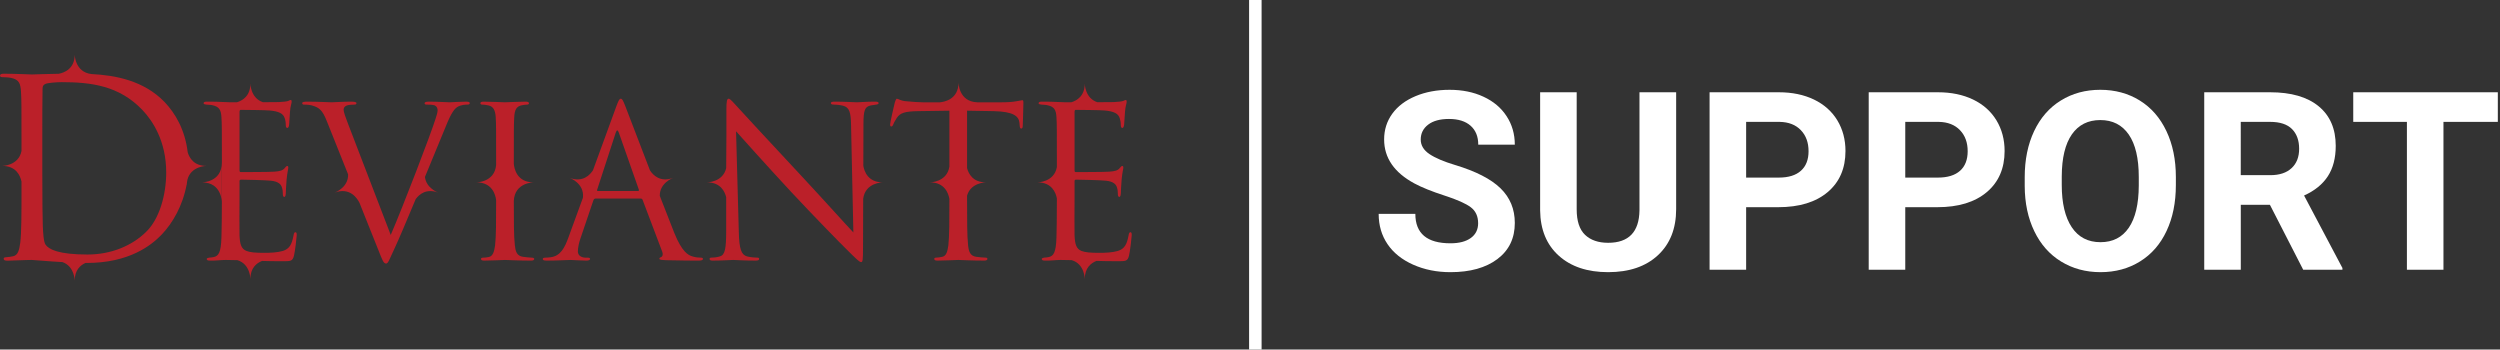
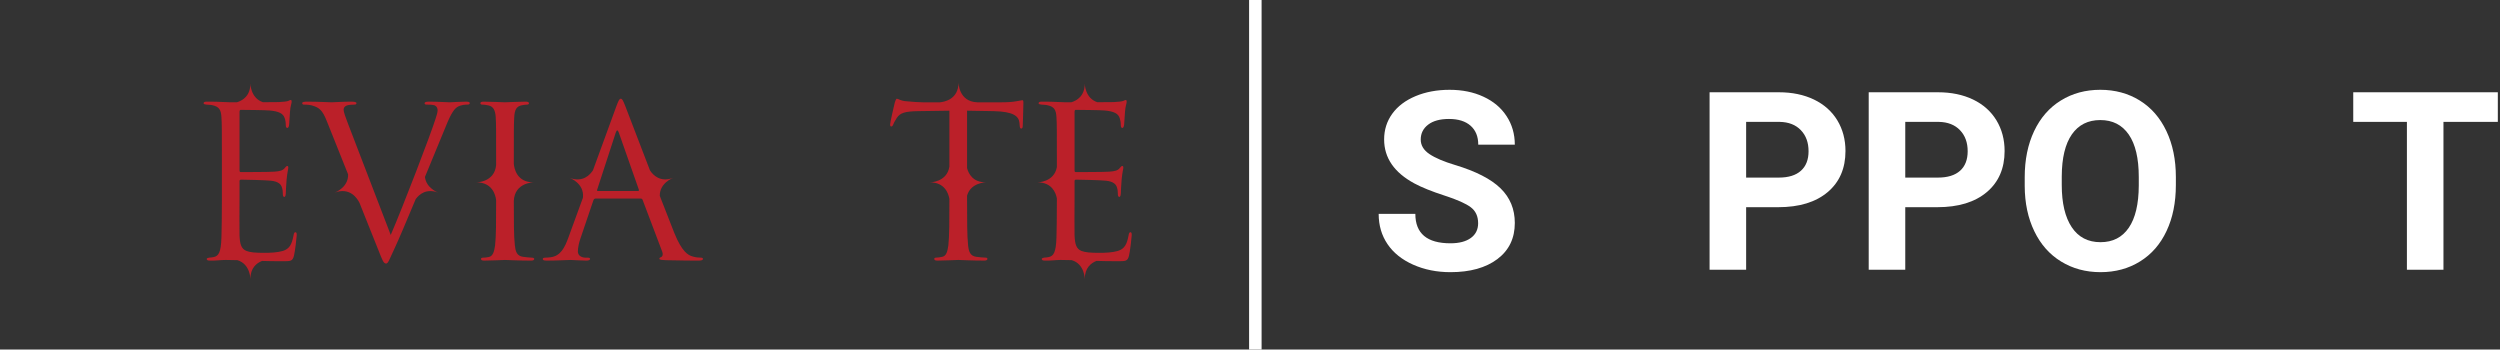
<svg xmlns="http://www.w3.org/2000/svg" version="1.2" viewBox="0 0 608 85" width="608" height="85">
  <rect x="0" y="0" width="608" height="85" fill="#333333" stroke="none" />
  <style>
		.s0 { fill: #ffffff } 
		.s1 { fill: #bb2029 } 
	</style>
  <g id="SUPPORT WHITE">
    <g id="&lt;Group&gt;">
      <path id="&lt;Compound Path&gt;" class="s0" d="m359.48 54.28q0-2.52-1.78-3.87-1.78-1.35-6.4-2.85-4.63-1.5-7.32-2.95-7.36-3.97-7.36-10.7 0-3.5 1.97-6.24 1.98-2.74 5.67-4.29 3.69-1.54 8.28-1.54 4.63 0 8.24 1.68 3.62 1.67 5.62 4.73 2 3.05 2 6.93h-8.89q0-2.96-1.87-4.61-1.87-1.64-5.25-1.64-3.26 0-5.06 1.38-1.81 1.38-1.81 3.63 0 2.1 2.12 3.53 2.12 1.42 6.24 2.66 7.59 2.29 11.05 5.67 3.47 3.38 3.47 8.42 0 5.6-4.24 8.79-4.24 3.18-11.41 3.18-4.98 0-9.07-1.82-4.09-1.82-6.24-5-2.15-3.17-2.15-7.35h8.92q0 7.15 8.54 7.15 3.17 0 4.95-1.29 1.78-1.29 1.78-3.6z" />
-       <path id="&lt;Compound Path&gt;" class="s0" d="m407.64 22.44v28.43q0 7.08-4.43 11.2-4.43 4.12-12.11 4.12-7.56 0-12-4-4.45-4-4.54-11v-28.75h8.89v28.49q0 4.24 2.03 6.18 2.03 1.94 5.62 1.94 7.5 0 7.62-7.89v-28.72z" />
      <path id="&lt;Compound Path&gt;" class="s0" d="m424.66 50.39v15.21h-8.89v-43.16h16.84q4.86 0 8.55 1.77 3.69 1.78 5.68 5.06 1.98 3.28 1.98 7.46 0 6.34-4.34 10-4.34 3.66-12.02 3.66zm0-7.2h7.94q3.53 0 5.38-1.66 1.86-1.66 1.86-4.75 0-3.17-1.87-5.12-1.87-1.96-5.16-2.02h-8.15z" />
      <path id="&lt;Compound Path&gt;" class="s0" d="m463.36 50.39v15.21h-8.89v-43.16h16.84q4.86 0 8.55 1.77 3.69 1.78 5.68 5.06 1.98 3.28 1.98 7.46 0 6.34-4.34 10-4.34 3.66-12.02 3.66zm0-7.2h7.94q3.53 0 5.39-1.66 1.85-1.66 1.85-4.75 0-3.17-1.87-5.12-1.87-1.96-5.16-2.02h-8.15z" />
      <path id="&lt;Compound Path&gt;" class="s0" d="m529.17 45q0 6.37-2.26 11.17-2.25 4.81-6.45 7.41-4.19 2.61-9.62 2.61-5.36 0-9.57-2.58-4.21-2.57-6.52-7.36-2.32-4.79-2.34-11.02v-2.13q0-6.37 2.29-11.22 2.3-4.85 6.5-7.44 4.19-2.6 9.59-2.6 5.39 0 9.59 2.6 4.19 2.59 6.49 7.44 2.3 4.85 2.3 11.19zm-9.02-1.96q0-6.79-2.43-10.31-2.43-3.53-6.93-3.53-4.48 0-6.91 3.48-2.43 3.49-2.46 10.21v2.11q0 6.61 2.43 10.26 2.43 3.64 6.99 3.64 4.48 0 6.88-3.51 2.4-3.51 2.43-10.24z" />
-       <path id="&lt;Compound Path&gt;" class="s0" d="m552.04 49.8h-7.08v15.8h-8.89v-43.16h16.03q7.65 0 11.8 3.41 4.15 3.41 4.15 9.63 0 4.42-1.91 7.37-1.91 2.95-5.79 4.7l9.33 17.63v0.42h-9.54zm-7.09-7.2h7.18q3.35 0 5.18-1.71 1.84-1.7 1.84-4.7 0-3.05-1.73-4.8-1.74-1.75-5.32-1.75h-7.15z" />
      <path id="&lt;Compound Path&gt;" class="s0" d="m607.47 29.64h-13.22v35.96h-8.89v-35.96h-13.05v-7.2h35.16z" />
    </g>
    <path id="&lt;Path&gt;" class="s0" d="m306.82 0v85h-3.04v-85z" />
  </g>
  <g id="LOGO">
    <g id="&lt;Group&gt;">
-       <path id="&lt;Path&gt;" class="s1" d="m214.68 44.35c-3.57 0-4.49-2.66-4.72-4.02l0.03-10.08c0-3.53 0.36-4.3 1.79-4.61 0.62-0.1 0.92-0.15 1.33-0.2 0.36-0.05 0.57-0.15 0.57-0.36 0-0.3-0.36-0.36-0.92-0.36-2.1 0-3.79 0.16-4.35 0.16-0.56 0-3.02-0.16-5.32-0.16-0.61 0-1.02 0.06-1.02 0.36 0 0.21 0.15 0.36 0.72 0.36 0.46 0 1.27 0.05 2.19 0.26 1.59 0.4 1.95 1.53 2 4.85l0.56 25.98c-1.64-1.69-7.21-7.93-12.27-13.35-7.87-8.43-15.49-16.67-16.26-17.54-0.51-0.51-1.38-1.63-1.79-1.63-0.41 0-0.56 0.56-0.56 2.56 0.04 8.24-0.02 5.04-0.05 14.32-0.8 3.45-4.65 3.46-4.65 3.46 3.26 0 4.31 2.21 4.65 3.63q0 0.16 0 0.31v7.57c0 4.65-0.26 6.14-1.54 6.5-0.76 0.25-1.68 0.3-2.09 0.3q-0.4 0-0.41 0.31c0 0.36 0.31 0.41 0.82 0.41 2.3 0 4.44-0.16 4.9-0.16 0.47 0 2.51 0.16 5.42 0.16 0.62 0 0.92-0.1 0.92-0.41q-0.01-0.31-0.4-0.31c-0.46 0-1.59-0.05-2.56-0.3-1.38-0.41-1.89-1.74-1.99-5.94l-0.67-24.49c1.64 1.84 7.41 8.29 13.34 14.68 5.42 5.83 12.79 13.34 13.35 13.85 2.71 2.71 3.32 3.28 3.73 3.28 0.36 0 0.46-0.26 0.46-3.63l0.04-11.79c0.53-3.96 4.75-3.97 4.75-3.97z" />
      <path id="&lt;Path&gt;" class="s1" d="m129.3 62.66c-0.3 0-1.38-0.1-2.09-0.2-1.54-0.21-1.84-1.33-2-2.81-0.25-2.11-0.25-6.02-0.25-10.79 0.2-4.49 4.78-4.51 4.78-4.51-4.07 0-4.69-3.43-4.78-4.49v-0.31c0-7.97 0-9.41 0.1-11.04 0.1-1.79 0.51-2.66 1.89-2.92 0.62-0.1 0.92-0.15 1.28-0.15 0.2 0 0.41-0.1 0.41-0.31 0-0.3-0.26-0.41-0.82-0.41-1.53 0-4.75 0.16-5.01 0.16-0.26 0-3.48-0.16-5.16-0.16-0.57 0-0.82 0.11-0.82 0.41 0 0.21 0.2 0.31 0.41 0.31 0.36 0 1.02 0.05 1.58 0.2 1.13 0.26 1.64 1.13 1.74 2.87 0.1 1.63 0.1 3.07 0.1 11.04v0.58c-0.37 4.21-4.77 4.22-4.77 4.22 3.87 0 4.63 3.11 4.77 4.33 0 4.85 0 8.84-0.25 10.97-0.21 1.48-0.51 2.65-1.54 2.86-0.46 0.1-1.02 0.15-1.33 0.15-0.46 0-0.56 0.16-0.56 0.31 0 0.31 0.26 0.41 0.82 0.41 1.53 0 4.75-0.16 5.01-0.16 0.26 0 3.53 0.16 6.34 0.16 0.56 0 0.77-0.16 0.77-0.41 0-0.15-0.16-0.31-0.62-0.31z" />
      <path id="&lt;Compound Path&gt;" class="s1" d="m170.4 62.66c-0.41 0-1.23-0.05-2-0.3-1.07-0.31-2.55-1.13-4.4-5.68-0.88-2.2-2.15-5.46-3.54-9.05-0.06-3.16 3.23-4.36 3.23-4.36-3.08 1.12-4.82-0.61-5.62-1.84-2.84-7.4-5.55-14.49-5.98-15.58-0.61-1.59-0.82-1.84-1.12-1.84-0.31 0-0.51 0.31-1.13 1.99l-5.62 15.39c-0.79 1.23-2.54 3.02-5.65 1.88 0 0 3.6 1.32 3.2 4.82l-3.53 9.66c-0.92 2.56-1.95 4.5-4.3 4.81-0.41 0.05-0.87 0.1-1.23 0.1q-0.7 0-0.71 0.31c0 0.31 0.3 0.41 0.97 0.41 2.4 0 5.21-0.16 5.78-0.16 0.56 0 2.6 0.16 3.83 0.16 0.46 0 0.92-0.1 0.92-0.41 0-0.21-0.15-0.31-0.66-0.31q-0.23 0-0.46 0c-0.87 0-1.84-0.46-1.84-1.48 0-0.92 0.25-2.15 0.71-3.43l3.07-9.05c0.1-0.25 0.26-0.41 0.51-0.41h10.99c0.26 0 0.36 0.11 0.46 0.31l4.76 12.58c0.31 0.82 0 1.28-0.31 1.38-0.2 0.05-0.36 0.15-0.36 0.36 0 0.3 0.57 0.3 1.54 0.36 3.53 0.1 7.26 0.1 8.03 0.1 0.56 0 1.02-0.1 1.02-0.41 0-0.26-0.26-0.31-0.56-0.31zm-15.24-16.21h-9.77c-0.15 0-0.25-0.1-0.15-0.35l4.5-13.81q0.38-1.15 0.77 0l4.85 13.81c0.05 0.2 0.05 0.35-0.2 0.35z" />
      <path id="&lt;Path&gt;" class="s1" d="m113.38 24.72c-1.48 0-3.68 0.16-3.99 0.16-0.61 0-2.96-0.16-5.01-0.16-0.81 0-1.12 0.11-1.12 0.41 0 0.26 0.25 0.31 0.56 0.31 0.56 0 1.33 0 1.94 0.2 0.51 0.26 0.67 0.77 0.67 1.18 0 0.46-0.21 1.18-0.46 1.94-1.13 3.68-7.98 21.53-10.94 28.38l-10.43-27.15c-0.57-1.43-1.03-2.81-1.03-3.27 0-0.36 0.11-0.77 0.67-1.02 0.46-0.21 1.38-0.26 1.94-0.26 0.36 0 0.51-0.1 0.51-0.36q0-0.37-1.38-0.36c-1.94 0-4.14 0.16-4.65 0.16-0.61 0-3.37-0.16-5.83-0.16-0.82 0-1.33 0.06-1.33 0.36 0 0.21 0.1 0.36 0.41 0.36 0.31 0 1.18 0 1.94 0.2 1.79 0.52 2.56 1.08 3.68 3.94l5.13 12.82c0.11 3.21-3.23 4.43-3.23 4.43 3.71-1.35 5.48 1.45 6 2.5l4.63 11.59c0.97 2.46 1.23 3.17 1.84 3.17 0.51 0 0.72-0.81 2.15-3.88 0.97-2.07 2.71-6.19 5.04-11.77 0.86-1.19 2.57-2.66 5.46-1.61 0 0-2.9-1.06-3.2-3.8 2.35-5.67 4.51-10.87 5.02-12.17 1.38-3.48 2.15-4.35 2.81-4.81 0.97-0.61 2.1-0.61 2.46-0.61q0.61 0.01 0.61-0.36c0-0.25-0.31-0.36-0.87-0.36z" />
      <path id="&lt;Path&gt;" class="s1" d="m248.63 24.37c-0.2 0-0.66 0.15-1.43 0.25-0.82 0.16-1.99 0.26-3.63 0.26h-5.91c-4.54-0.17-4.55-4.79-4.55-4.79 0 4.11-3.52 4.7-4.53 4.79h-4.18c-0.62 0-2.56-0.1-4.04-0.26-1.38-0.1-1.89-0.61-2.25-0.61-0.21 0-0.41 0.66-0.51 0.97-0.1 0.41-1.13 4.81-1.13 5.32q0.02 0.46 0.26 0.46c0.2 0 0.36-0.1 0.51-0.51 0.15-0.36 0.31-0.72 0.87-1.59 0.82-1.23 2.04-1.58 5.21-1.63 2.51-0.06 5.07-0.06 7.57-0.11v13.61c-0.61 3.82-4.72 3.82-4.72 3.82 3.57 0 4.49 2.67 4.72 4.03v0.17c0 4.91 0 8.95-0.25 11.1-0.21 1.48-0.47 2.6-1.49 2.81-0.46 0.1-1.07 0.2-1.53 0.2-0.31 0-0.41 0.16-0.41 0.31 0 0.31 0.26 0.41 0.82 0.41 1.53 0 4.75-0.16 5.01-0.16 0.25 0 3.47 0.16 6.29 0.16 0.56 0 0.81-0.16 0.81-0.41 0-0.15-0.1-0.31-0.4-0.31-0.46 0-1.59-0.1-2.3-0.2-1.54-0.21-1.85-1.33-2-2.81-0.25-2.15-0.25-6.19-0.25-11.1v-0.98c0.92-3.21 4.59-3.22 4.59-3.22-3.13 0-4.21-2.03-4.59-3.45v-13.98c2.14 0.05 4.29 0.05 6.44 0.11 4.91 0.1 6.13 1.27 6.29 2.81 0 0.2 0.05 0.36 0.05 0.56 0.05 0.72 0.15 0.87 0.41 0.87 0.2 0 0.35-0.21 0.35-0.67 0-0.56 0.16-4.09 0.16-5.62 0-0.31 0-0.61-0.26-0.61z" />
      <path id="&lt;Path&gt;" class="s1" d="m274.93 56.48c-0.26 0-0.36 0.2-0.46 0.76-0.41 2.2-0.97 3.27-2.61 3.79-1.38 0.4-3.07 0.46-4.6 0.46-2 0-3.38-0.11-4.25-0.46-1.27-0.52-1.58-1.64-1.68-3.74-0.05-1.07 0-7 0-8.74v-4.5c0-0.2 0.1-0.36 0.36-0.36 0.86 0 5.93 0.11 7.31 0.26 1.84 0.2 2.45 0.92 2.66 1.69 0.15 0.46 0.2 0.97 0.2 1.43 0 0.41 0.05 0.82 0.36 0.82q0.29 0 0.36-0.77c0.05-0.72 0.05-1.89 0.2-3.48 0.15-1.69 0.41-2.55 0.41-2.86 0-0.31-0.1-0.41-0.26-0.41-0.2 0-0.35 0.2-0.61 0.51-0.51 0.61-1.18 0.77-2.56 0.87-1.17 0.1-7.46 0.1-8.13 0.1-0.25 0-0.3-0.15-0.3-0.51v-14.11q0-0.52 0.3-0.51c0.57 0 6.14 0.05 7.01 0.15 2.25 0.21 3.32 0.72 3.68 1.89 0.15 0.41 0.26 1.03 0.26 1.69 0 0.41 0.1 0.67 0.4 0.67 0.21 0 0.36-0.36 0.41-0.87 0.11-1.33 0.16-2.3 0.21-3.07 0.1-1.43 0.41-2.05 0.41-2.4 0-0.26-0.05-0.46-0.21-0.46-0.15 0-0.25 0.05-0.56 0.2-0.31 0.15-1.23 0.26-2.35 0.31-0.43 0.02-2.09 0.03-4.02 0.03-3.05-0.99-3.06-4.54-3.06-4.54 0 3.01-1.87 4.13-3.28 4.56-0.77 0-1.28 0-1.35 0-3.22-0.16-4.6-0.16-5.78-0.16-0.56 0-0.82 0.11-0.82 0.41 0 0.21 0.31 0.26 0.67 0.31 0.46 0.05 1.12 0.05 1.48 0.15 1.69 0.36 2.1 1.18 2.2 2.92 0.1 1.63 0.1 3.07 0.1 11.04v1.09c-0.67 3.7-4.7 3.71-4.7 3.71 3.48 0 4.44 2.51 4.7 3.91v0.29c0 4.55-0.05 7.16-0.1 9.15-0.1 3.84-0.77 4.55-1.84 4.81-0.36 0.1-0.66 0.1-1.18 0.15-0.3 0.05-0.56 0.16-0.56 0.31 0 0.31 0.26 0.41 0.82 0.41 1.33 0.05 2.56-0.16 3.78-0.16q1.29 0.01 2.69 0.05c3.17 0.94 3.17 4.58 3.17 4.58 0-2.7 1.52-3.88 2.85-4.4 1.3 0.04 2.83 0.08 5.15 0.08 1.99 0 2.4 0 2.76-1.33 0.26-1.07 0.66-4.55 0.66-4.96 0-0.36 0-0.76-0.3-0.76z" />
      <g id="&lt;Group&gt;">
        <path id="&lt;Path&gt;" class="s1" d="m71.85 56.48c-0.25 0-0.36 0.2-0.46 0.76-0.41 2.2-0.97 3.27-2.61 3.79-1.38 0.4-3.06 0.46-4.6 0.46-1.99 0-3.37-0.11-4.24-0.46-1.28-0.52-1.59-1.64-1.69-3.74-0.05-1.07 0-7 0-8.74v-4.5c0-0.2 0.1-0.36 0.36-0.36 0.87 0 5.93 0.11 7.31 0.26 1.84 0.2 2.45 0.92 2.66 1.69 0.15 0.46 0.2 0.97 0.2 1.43 0 0.41 0.05 0.82 0.36 0.82q0.29 0 0.36-0.77c0.05-0.72 0.05-1.89 0.2-3.48 0.16-1.69 0.41-2.55 0.41-2.86 0-0.31-0.1-0.41-0.25-0.41-0.21 0-0.36 0.2-0.62 0.51-0.51 0.61-1.17 0.77-2.55 0.87-1.18 0.1-7.47 0.1-8.13 0.1-0.26 0-0.31-0.15-0.31-0.51v-14.11q0-0.52 0.31-0.51c0.56 0 6.13 0.05 7 0.15 2.25 0.21 3.33 0.72 3.68 1.89 0.16 0.41 0.26 1.03 0.26 1.69 0 0.41 0.1 0.67 0.41 0.67 0.2 0 0.36-0.36 0.41-0.87 0.1-1.33 0.15-2.3 0.2-3.07 0.1-1.43 0.41-2.05 0.41-2.4 0-0.26-0.05-0.46-0.2-0.46-0.16 0-0.26 0.05-0.57 0.2-0.3 0.15-1.22 0.26-2.35 0.31-0.42 0.01-2 0.03-3.86 0.03-3.05-1-3.06-4.54-3.06-4.54 0 3.01-1.88 4.13-3.28 4.56-0.85 0-1.43 0-1.51 0-3.22-0.16-4.6-0.16-5.77-0.16-0.57 0-0.82 0.11-0.82 0.41 0 0.21 0.3 0.26 0.66 0.31 0.46 0.05 1.13 0.05 1.48 0.15 1.69 0.36 2.1 1.18 2.2 2.92 0.11 1.63 0.11 3.07 0.11 11.04v9c0 4.55-0.06 7.16-0.11 9.15-0.1 3.84-0.76 4.55-1.84 4.81-0.36 0.1-0.66 0.1-1.17 0.15-0.31 0.05-0.57 0.16-0.57 0.31 0 0.31 0.26 0.41 0.82 0.41 1.33 0.05 2.56-0.16 3.79-0.16 0.89 0 1.87 0.03 2.85 0.05 3.16 0.95 3.16 4.58 3.16 4.58 0-2.69 1.51-3.87 2.83-4.39 1.27 0.04 2.78 0.07 5.01 0.07 2 0 2.4 0 2.76-1.33 0.26-1.07 0.67-4.55 0.67-4.96 0-0.36 0-0.76-0.31-0.76z" />
-         <path id="&lt;Path&gt;" class="s1" d="m53.95 49.16c0 0 0-4.81 0-9.61 0 4.8-4.81 4.8-4.81 4.8 4.81 0 4.81 4.81 4.81 4.81z" />
      </g>
-       <path id="&lt;Compound Path&gt;" class="s1" d="m50.21 40.35c-3.02 0-4.14-1.9-4.56-3.31-0.66-5.56-3.09-9.59-5.65-12.25-5.04-5.22-12-6.49-17.75-6.78-4.07-0.46-4.08-4.76-4.08-4.76 0 3.44-2.46 4.41-3.86 4.69-3.07 0.04-5.93 0.17-6.55 0.17-0.3 0-4.09-0.18-6.8-0.18-0.66 0-0.96 0.12-0.96 0.48q0.02 0.36 0.66 0.36c0.54 0 1.57 0.06 2.05 0.18 1.98 0.42 2.28 1.39 2.4 3.43 0.12 1.93 0.12 3.61 0.12 12.99v1.35c-0.72 3.62-4.68 3.63-4.68 3.63 3.41 0 4.39 2.41 4.68 3.82v1.79c0 5.78 0 10.53-0.3 13.05-0.24 1.75-0.54 3.07-1.74 3.31-0.54 0.12-1.02 0.18-1.69 0.24-0.48 0-0.6 0.18-0.6 0.36 0 0.36 0.3 0.48 0.96 0.48 0.91 0 2.29-0.12 3.49-0.12 1.27-0.06 2.29-0.06 2.41-0.06 0.3 0 2.35 0.18 4.99 0.37q1.17 0.08 2.44 0.15c2.97 1.04 2.98 4.51 2.98 4.51 0-2.56 1.36-3.75 2.64-4.31q0.15 0.01 0.3 0.01c10.23 0 15.64-4.21 18.23-6.92 2.63-2.77 5.1-6.94 6.07-12.23q0 0.18 0 0.36 0-0.29 0.03-0.56 0.07-0.42 0.13-0.85c0.84-3.39 4.64-3.4 4.64-3.4zm-14.6 15.96c-3.55 3.55-8.72 5.59-14.32 5.59-7.09 0-9.44-1.26-10.22-2.41-0.48-0.66-0.6-3.06-0.66-4.57-0.06-1.14-0.12-6.67-0.12-13.05v-7.46c0-4.63 0-10.77 0.06-12.81 0-0.66 0.18-0.96 0.72-1.2 0.48-0.24 2.7-0.42 3.91-0.42 7.16 0 14.01 0.84 19.67 6.79 2.46 2.59 5.77 7.52 5.77 15.16 0 5.53-1.68 11.31-4.81 14.38z" />
    </g>
  </g>
</svg>